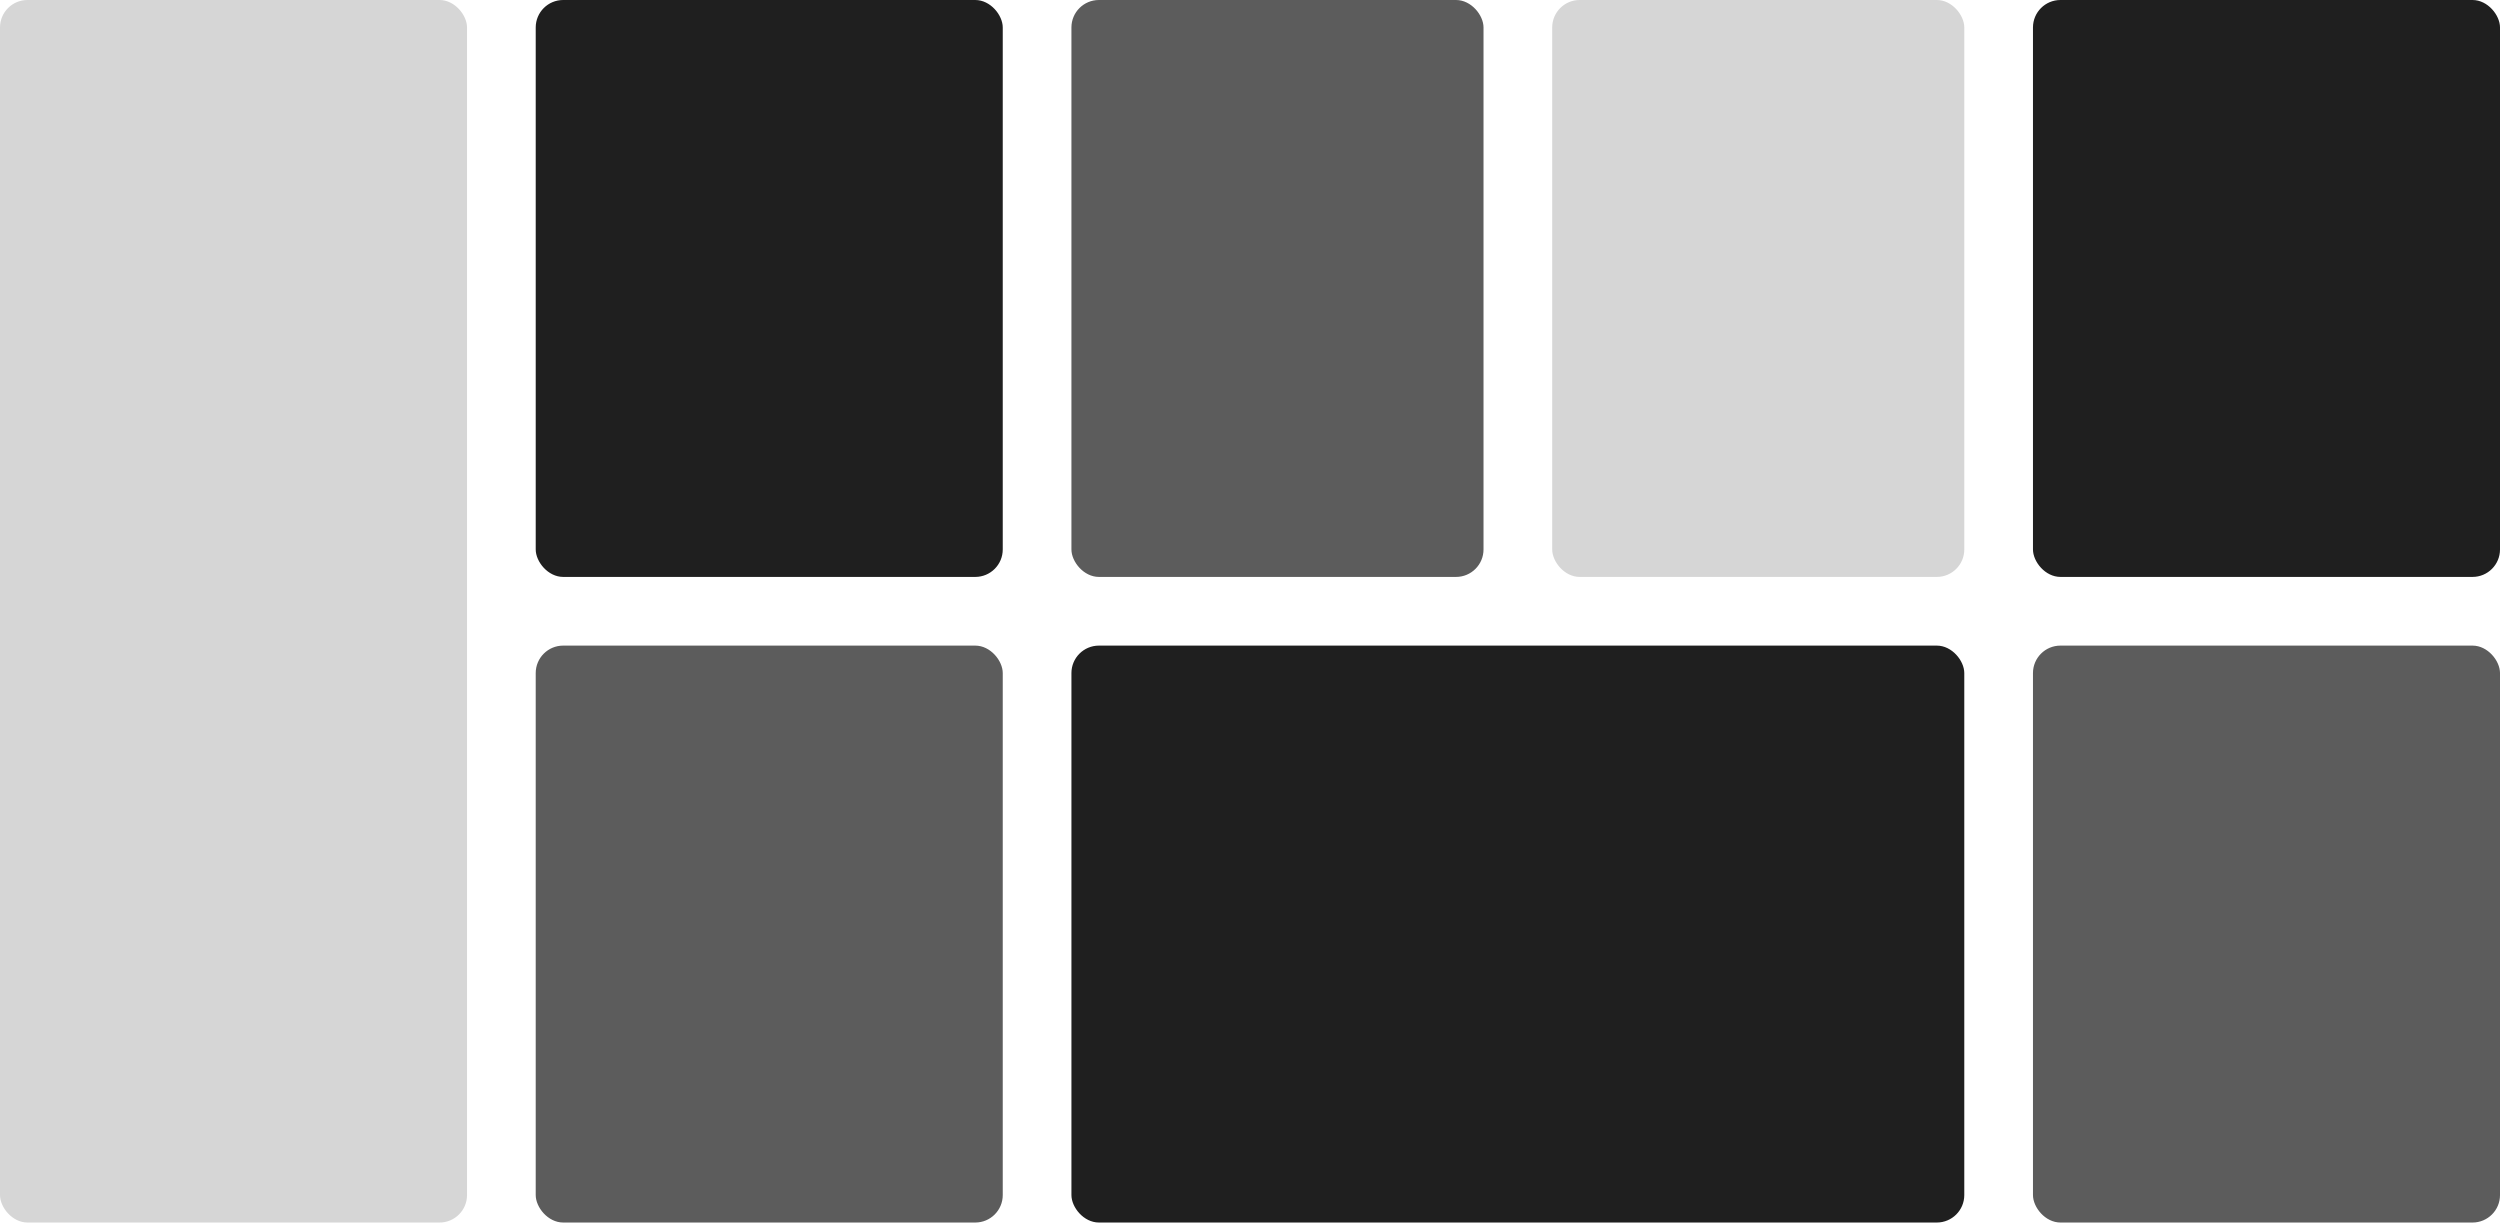
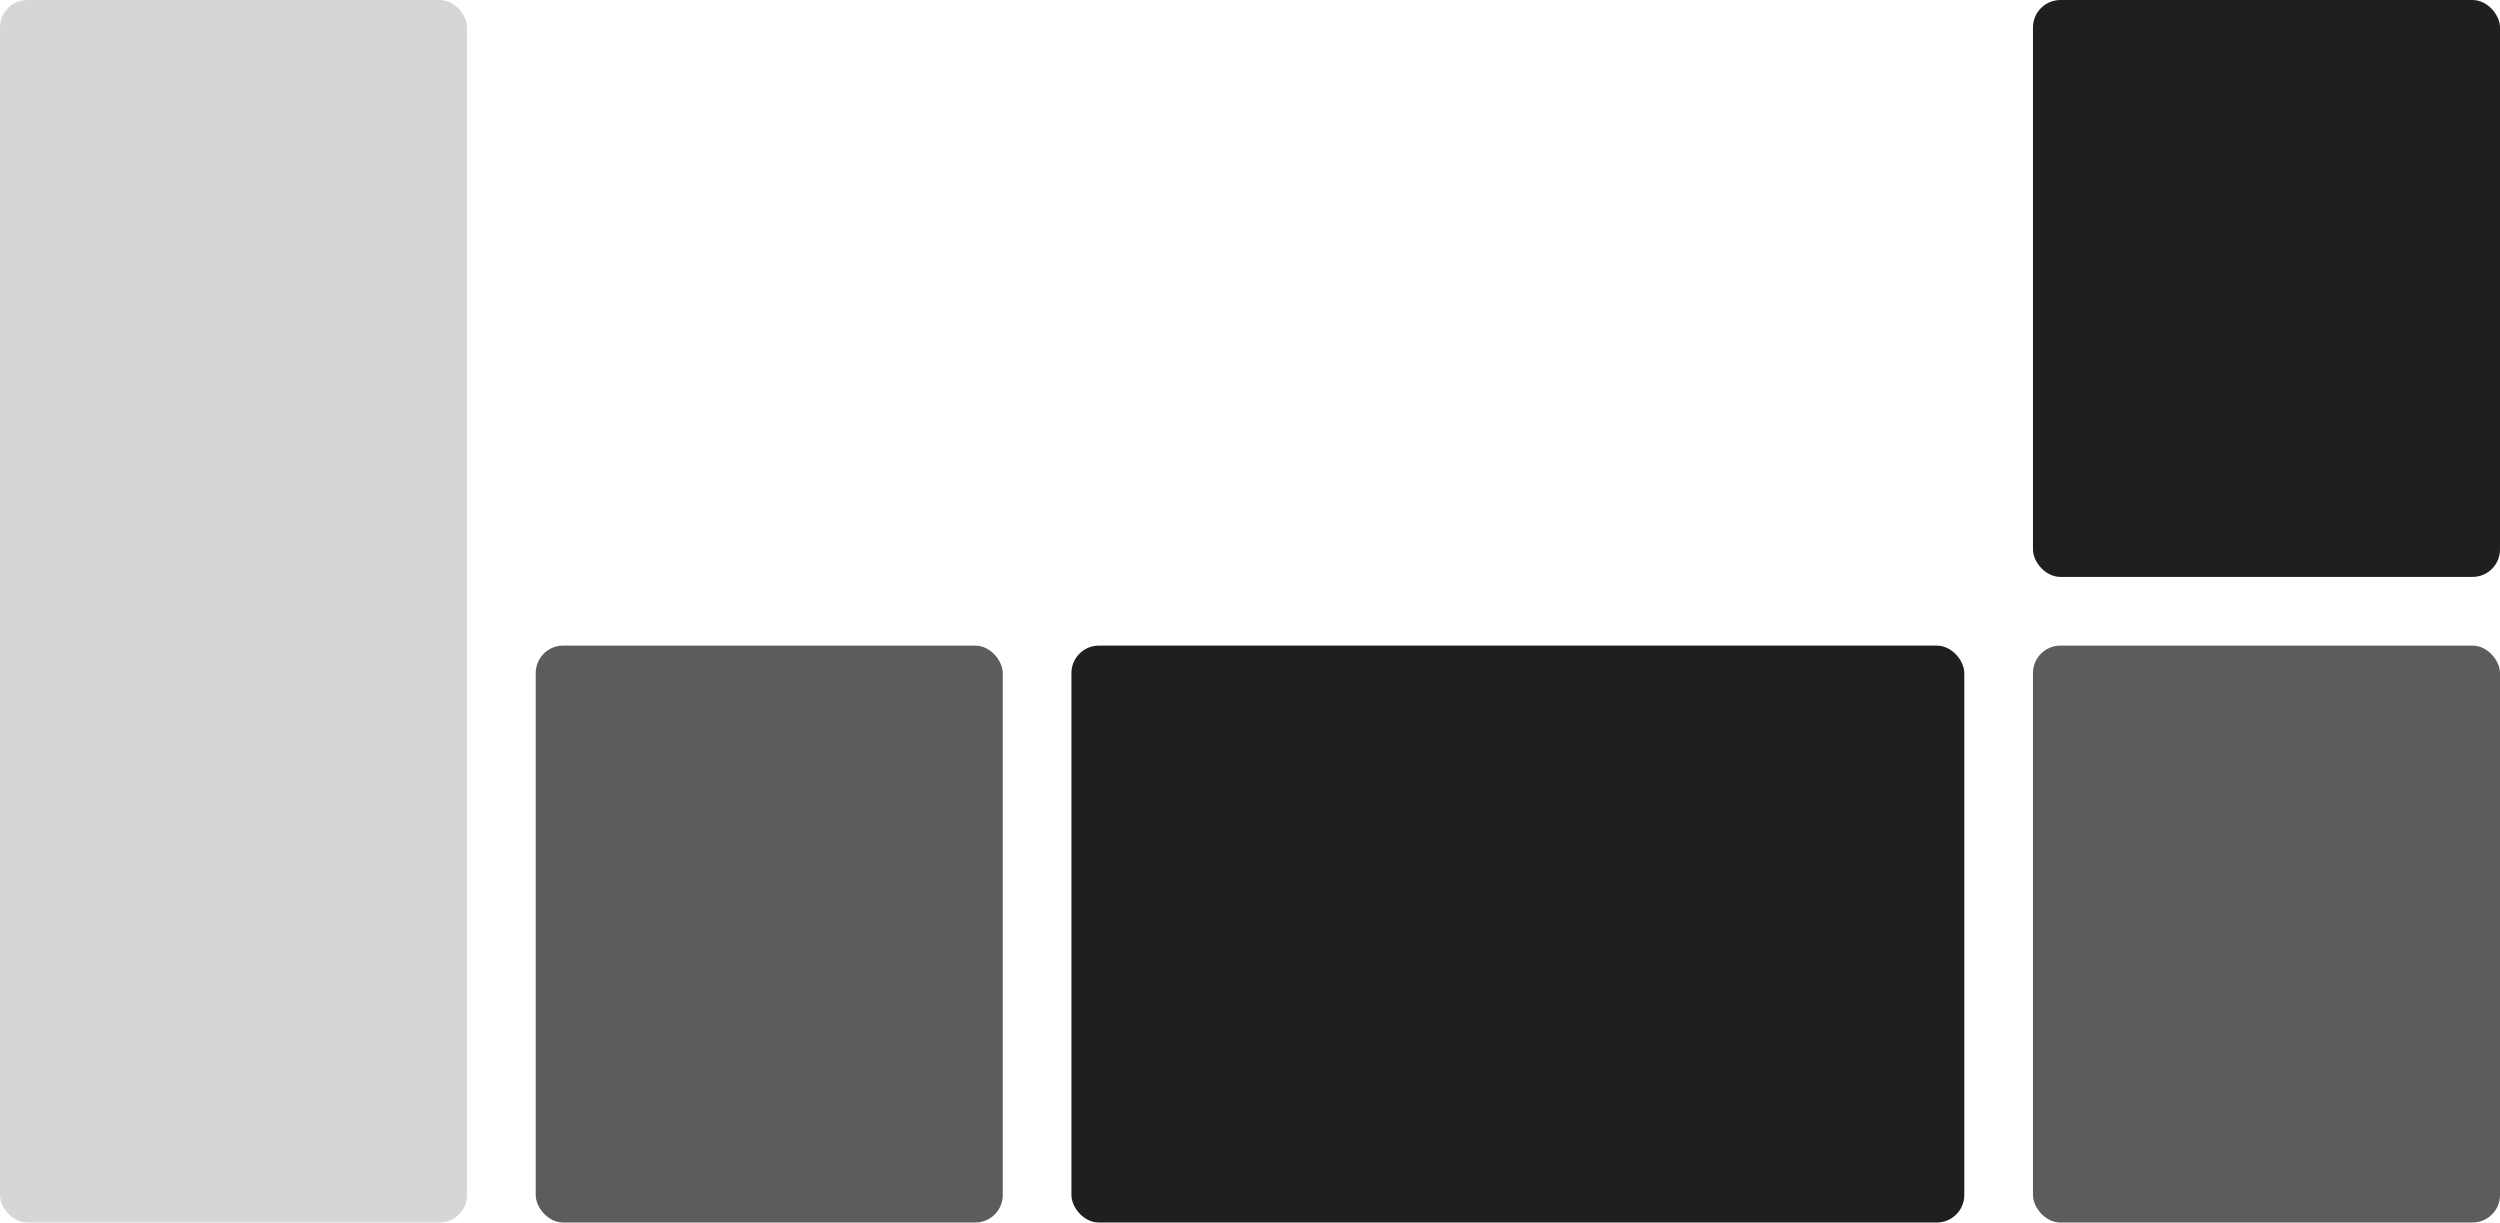
<svg xmlns="http://www.w3.org/2000/svg" width="182" height="89" viewBox="0 0 182 89" fill="none">
  <rect width="34" height="89" rx="2" fill="#D6D6D6" />
-   <rect x="113" width="30" height="42" rx="2" fill="#D6D6D6" />
  <rect x="148" y="47" width="34" height="42" rx="2" fill="#5C5C5C" />
  <rect x="39" y="47" width="34" height="42" rx="2" fill="#5C5C5C" />
-   <rect x="39" width="34" height="42" rx="2" fill="#1F1F1F" />
  <rect x="78" y="47" width="65" height="42" rx="2" fill="#1F1F1F" />
  <rect x="148" width="34" height="42" rx="2" fill="#1F1F1F" />
-   <rect x="78" width="30" height="42" rx="2" fill="#5C5C5C" />
</svg>